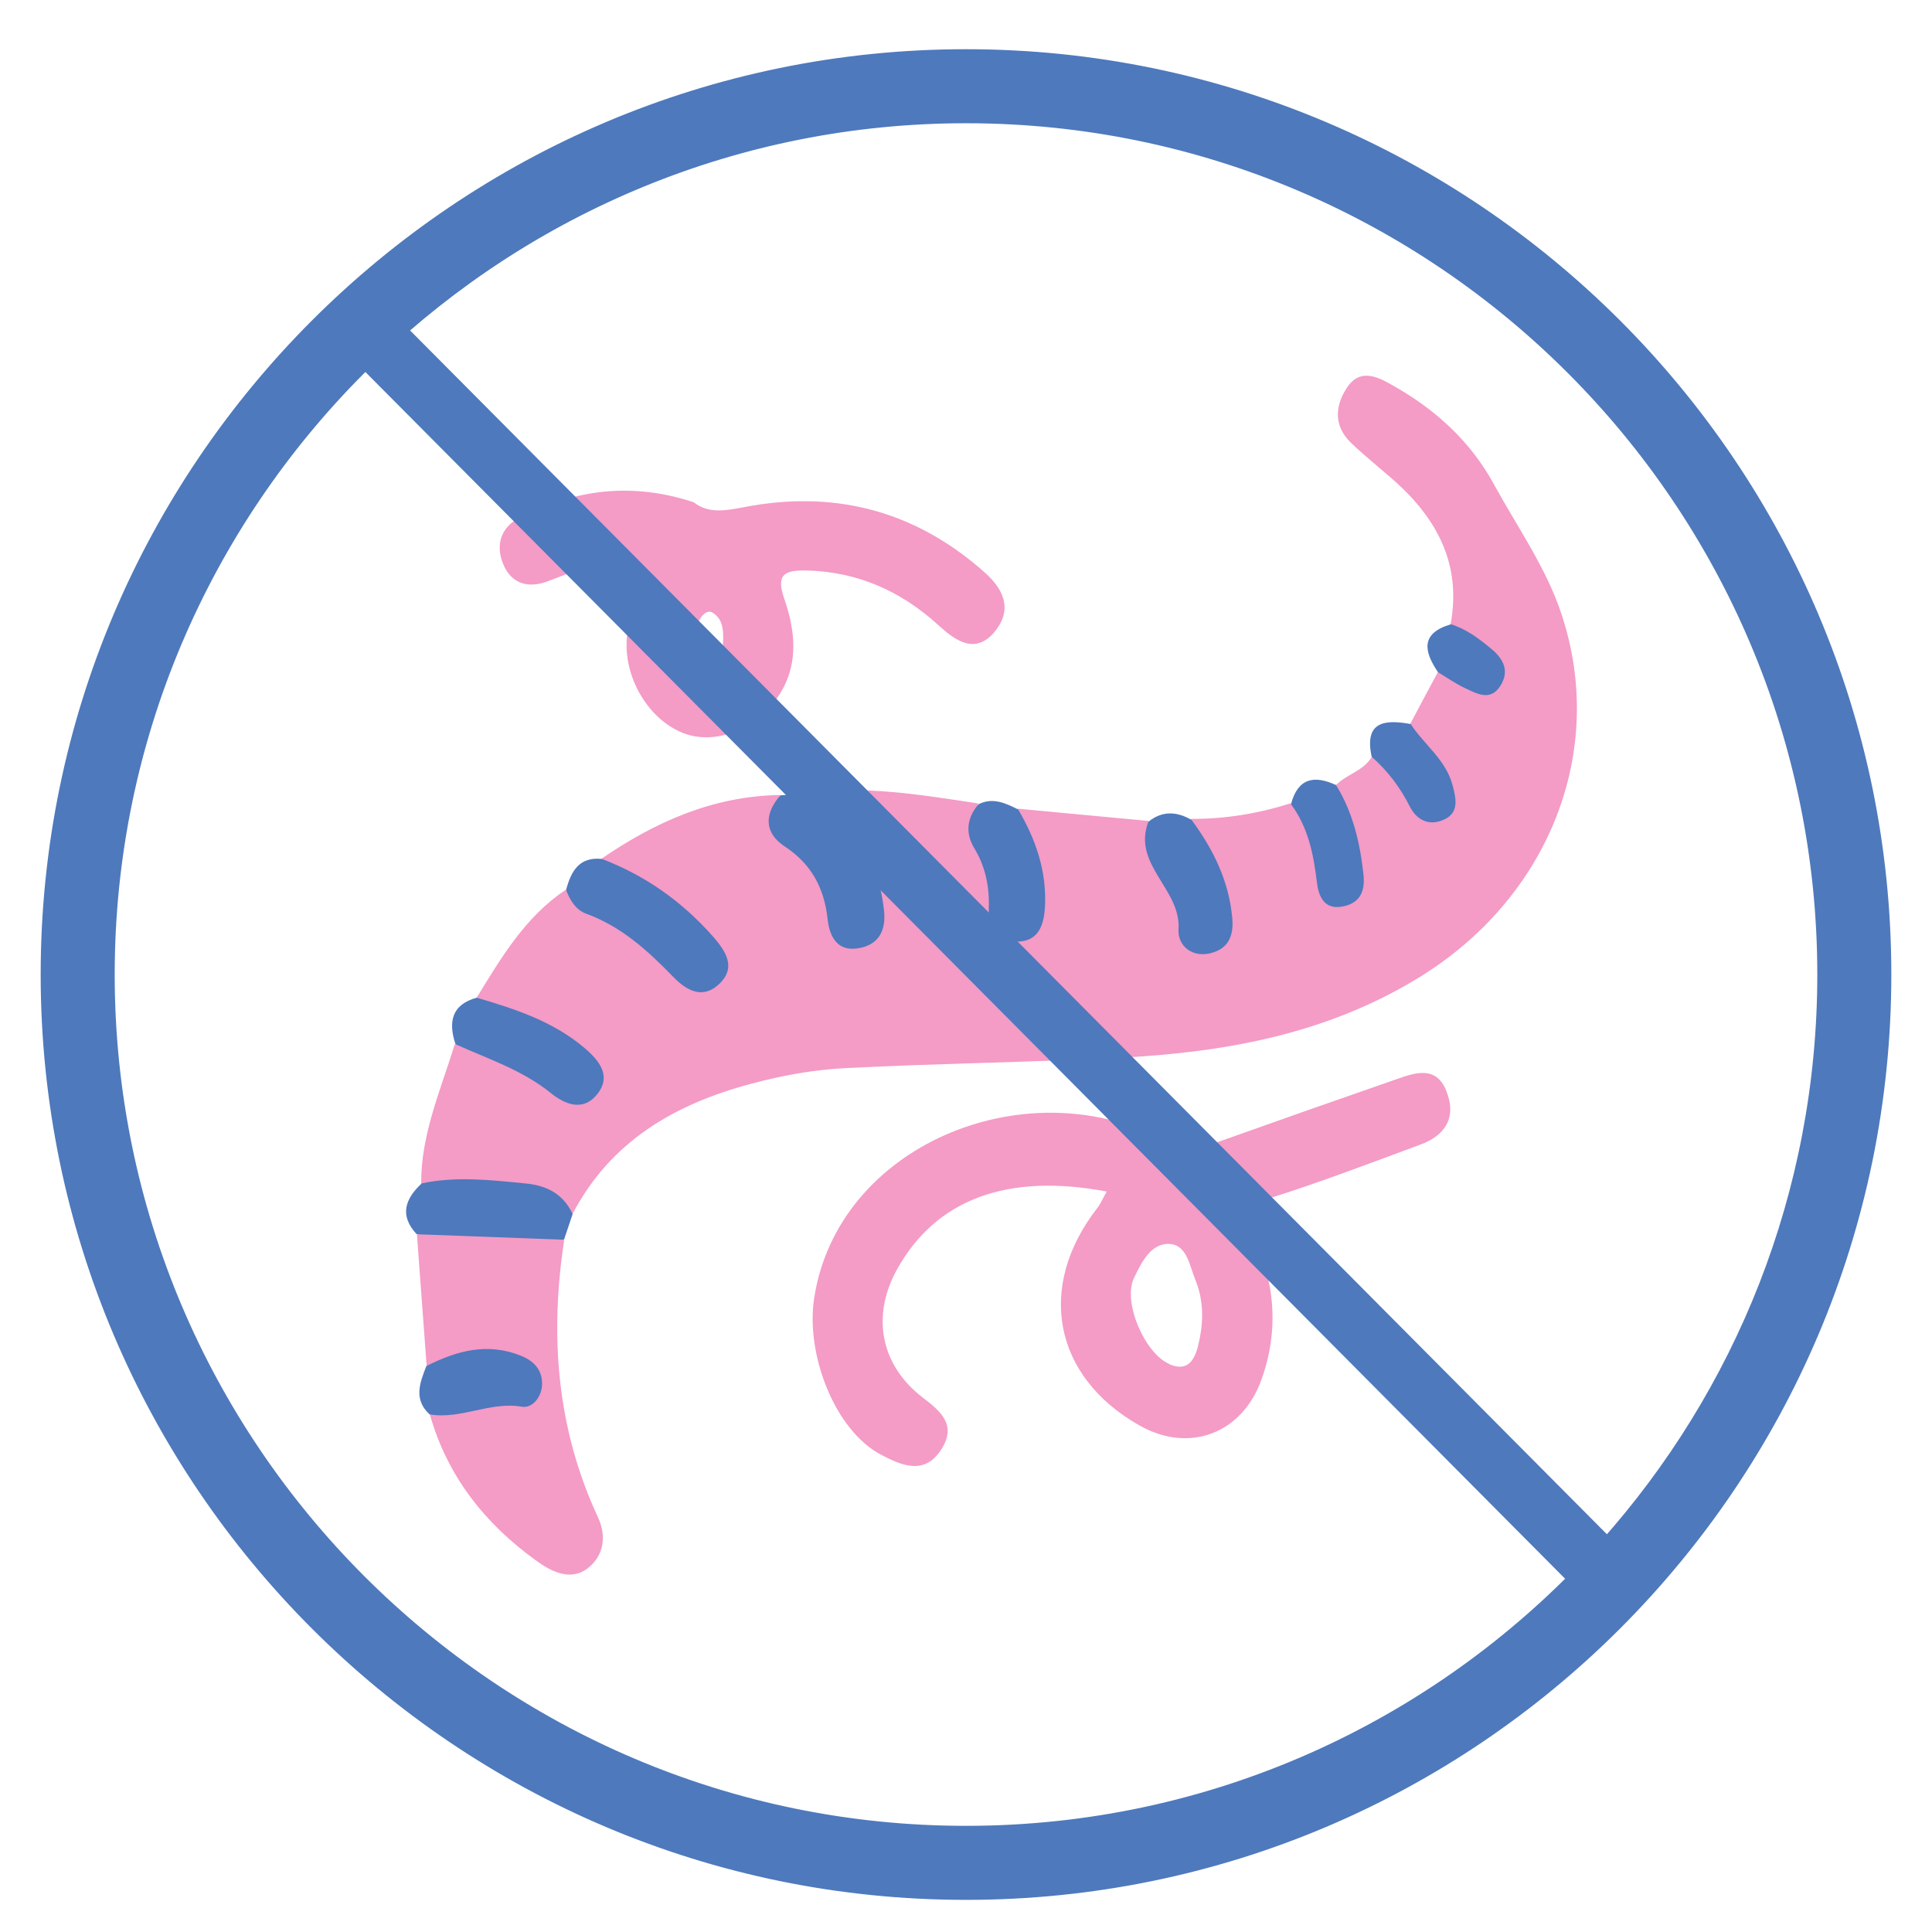
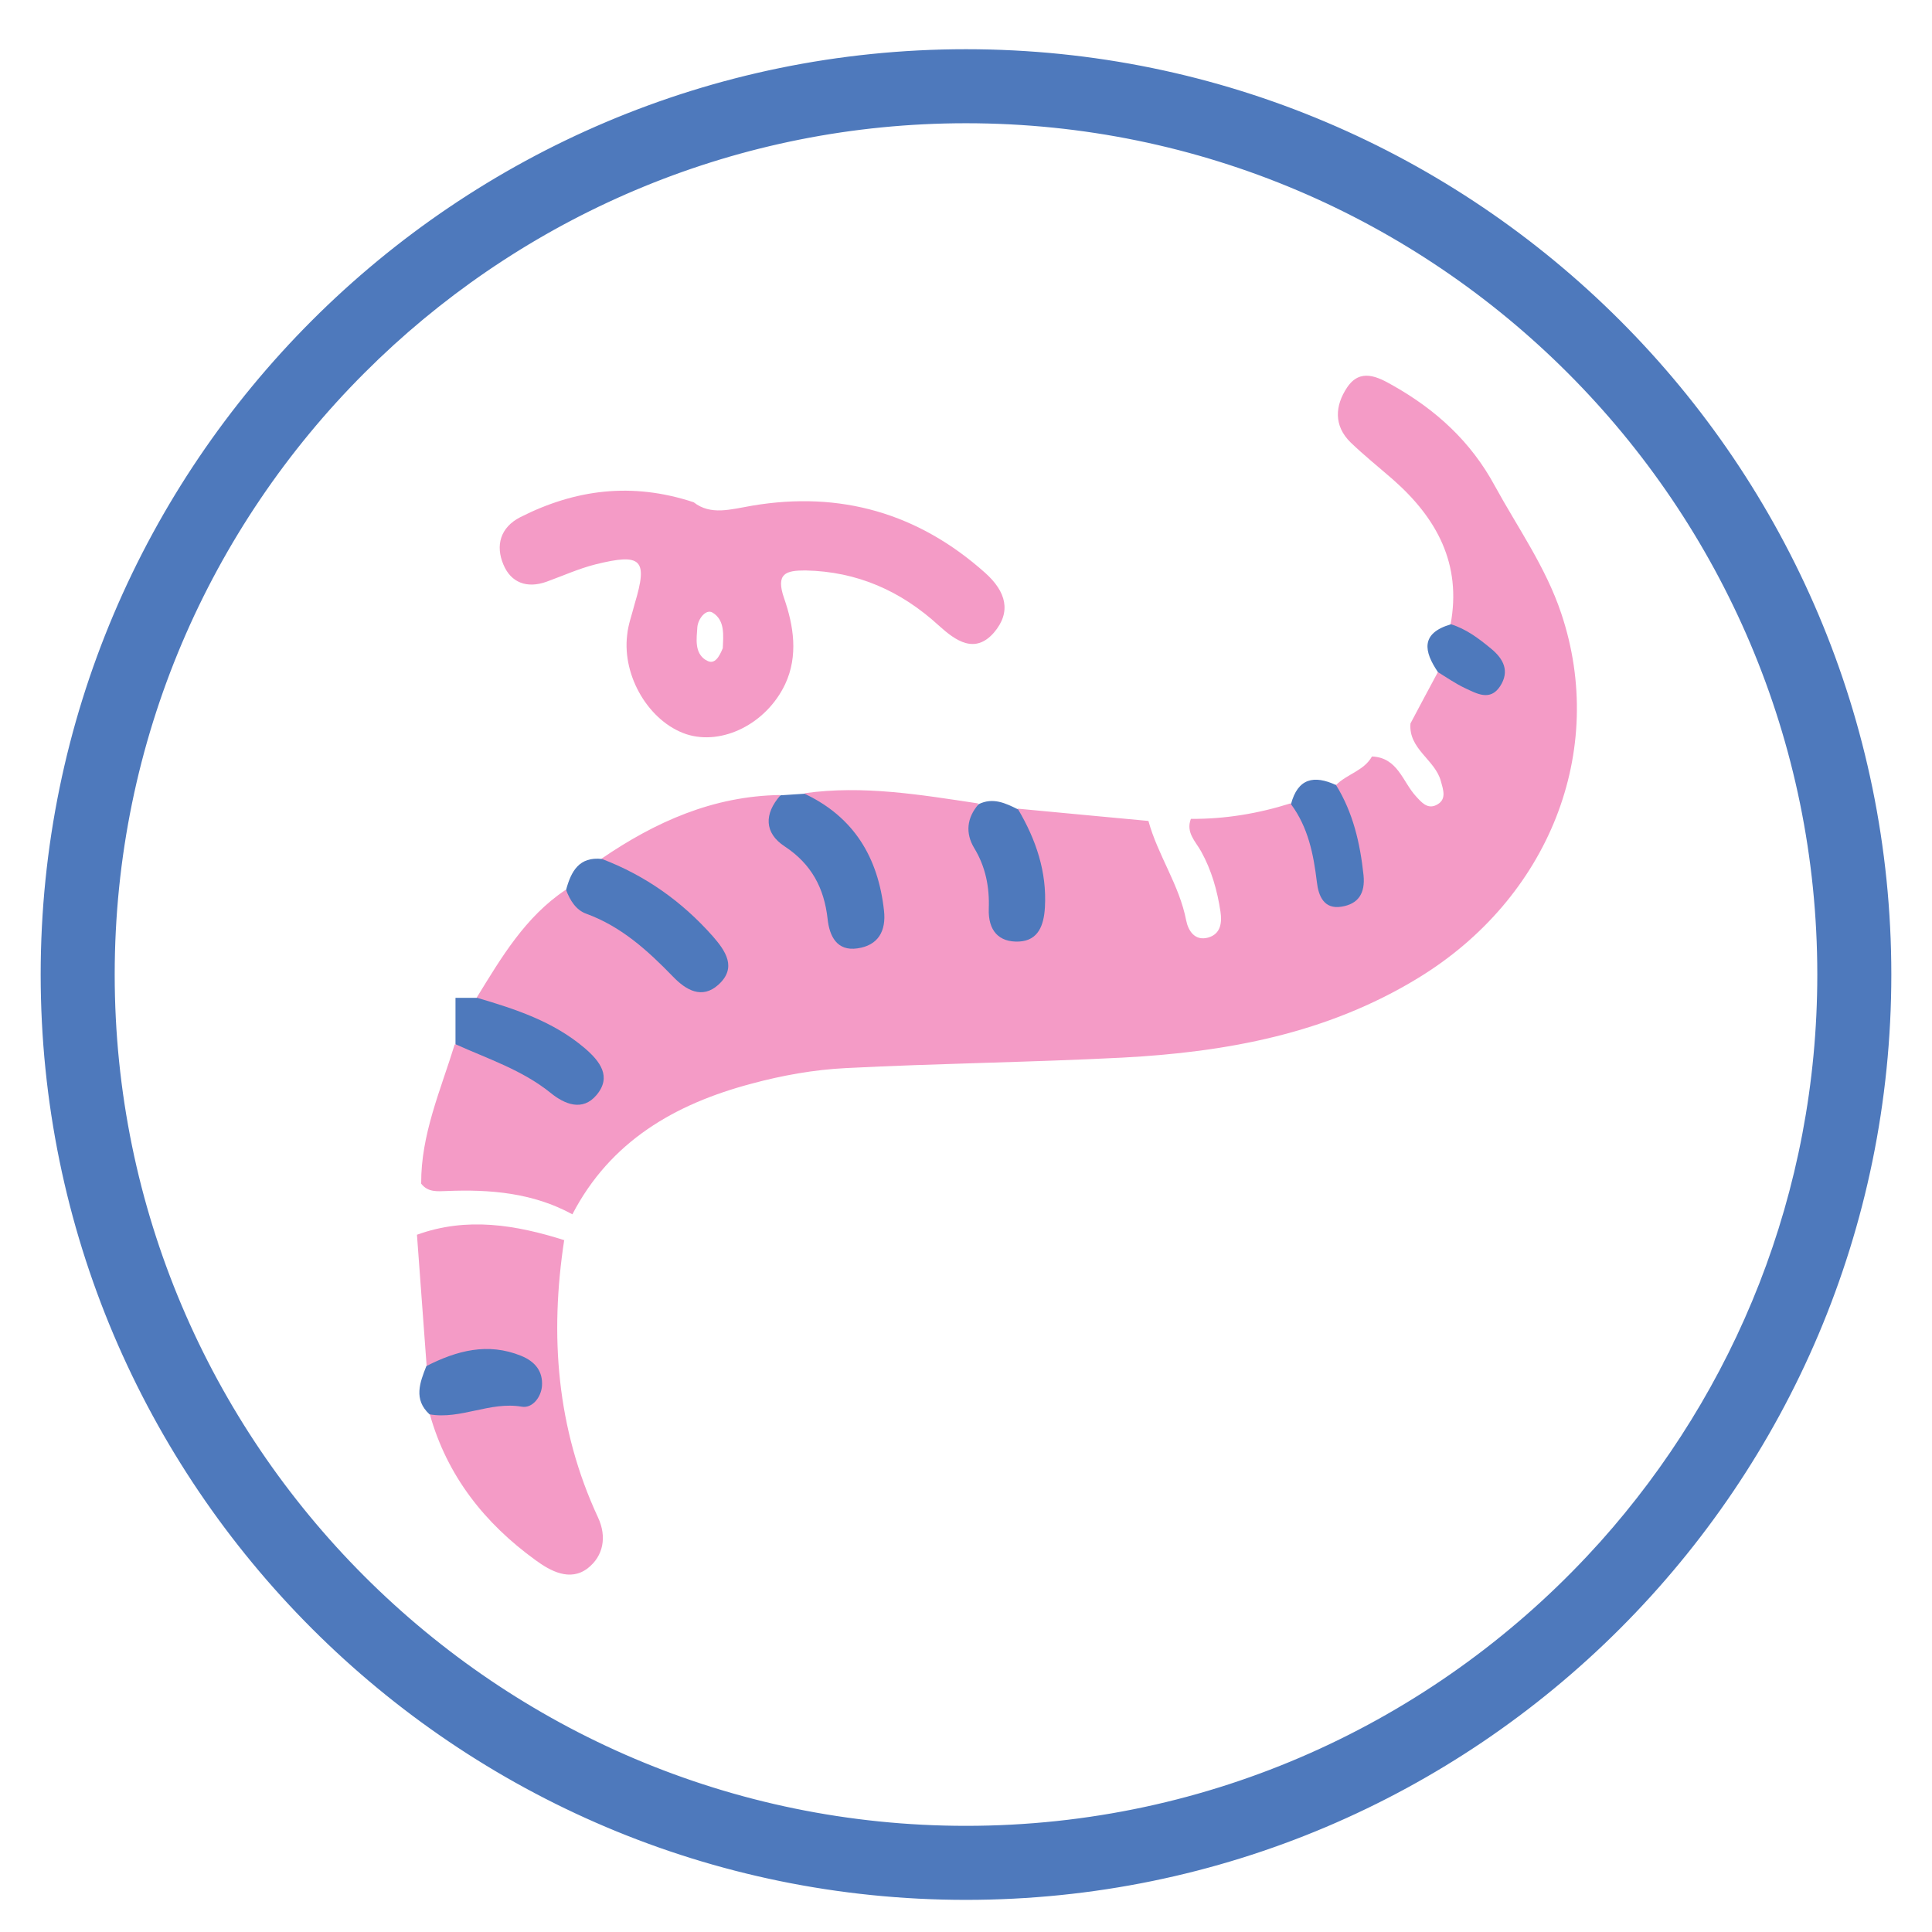
<svg xmlns="http://www.w3.org/2000/svg" fill="none" viewBox="0 0 38 38" height="38" width="38">
  <path stroke-width="0.2" stroke="#4E79BC" fill="#4E79BC" d="M19 1.068C28.983 1.068 37.1 9.185 37.1 19.168C37.1 29.151 28.983 37.268 19 37.268C9.017 37.268 0.9 29.151 0.9 19.168C0.9 9.185 9.017 1.068 19 1.068ZM19 2.324C14.503 2.324 10.409 4.099 7.386 6.982L7.097 7.265C4.048 10.314 2.156 14.526 2.156 19.168C2.156 28.453 9.71 36.012 19 36.012C23.842 36.012 28.213 33.956 31.288 30.677L31.55 30.392C34.218 27.41 35.844 23.477 35.844 19.168C35.844 9.883 28.29 2.324 19 2.324Z" />
  <path fill="#F49BC6" d="M26.278 15.441C26.49 15.225 26.825 15.163 26.985 14.879C27.495 14.9 27.588 15.379 27.851 15.663C27.959 15.781 28.072 15.915 28.242 15.838C28.464 15.735 28.387 15.539 28.34 15.364C28.227 14.941 27.701 14.735 27.742 14.23C27.923 13.889 28.103 13.549 28.284 13.214C28.381 13.163 28.479 13.173 28.588 13.183C28.814 13.199 29.093 13.58 29.253 13.209C29.371 12.941 29.026 12.786 28.825 12.627C28.706 12.529 28.557 12.457 28.531 12.281C28.753 11.091 28.258 10.188 27.397 9.431C27.119 9.189 26.83 8.957 26.567 8.704C26.227 8.374 26.258 7.977 26.495 7.622C26.753 7.235 27.098 7.41 27.402 7.585C28.242 8.06 28.928 8.683 29.397 9.549C29.851 10.379 30.402 11.152 30.706 12.06C31.619 14.771 30.464 17.673 27.887 19.24C26.093 20.333 24.119 20.694 22.077 20.802C20.268 20.895 18.448 20.915 16.639 21.008C16.01 21.039 15.381 21.152 14.773 21.317C13.278 21.714 12.005 22.446 11.258 23.884C10.485 23.462 9.644 23.39 8.784 23.426C8.608 23.431 8.418 23.456 8.284 23.281C8.278 22.317 8.665 21.446 8.943 20.544C9.639 20.4 10.108 20.884 10.66 21.147C10.923 21.271 11.232 21.637 11.464 21.276C11.67 20.951 11.294 20.73 11.041 20.549C10.742 20.338 10.402 20.199 10.057 20.075C9.794 19.982 9.474 19.962 9.376 19.622C9.861 18.833 10.33 18.034 11.124 17.503C11.835 17.838 12.51 18.225 13.067 18.792C13.124 18.848 13.18 18.9 13.242 18.946C13.454 19.096 13.696 19.343 13.928 19.111C14.17 18.874 13.928 18.627 13.753 18.441C13.376 18.039 12.964 17.689 12.479 17.41C12.242 17.271 11.928 17.209 11.83 16.89C12.892 16.163 14.026 15.658 15.34 15.637C15.335 16.07 15.423 16.446 15.799 16.735C16.165 17.013 16.314 17.441 16.428 17.879C16.49 18.122 16.546 18.462 16.912 18.343C17.232 18.245 17.186 17.931 17.139 17.673C17.01 16.977 16.655 16.415 16.108 15.967C15.99 15.869 15.861 15.771 15.83 15.601C16.979 15.441 18.108 15.632 19.237 15.802C19.191 16.529 19.655 17.147 19.655 17.869C19.655 18.06 19.778 18.235 20.005 18.214C20.232 18.194 20.299 18.008 20.314 17.817C20.351 17.421 20.278 17.034 20.149 16.652C20.067 16.41 19.881 16.189 20.015 15.905C20.871 15.988 21.727 16.065 22.588 16.147C22.773 16.823 23.196 17.405 23.33 18.101C23.371 18.307 23.5 18.513 23.763 18.441C24.015 18.369 24.036 18.142 24.005 17.931C23.943 17.518 23.83 17.116 23.624 16.745C23.515 16.549 23.32 16.374 23.423 16.106C24.093 16.111 24.742 16.003 25.381 15.802C25.948 16.024 25.902 16.58 26.041 17.034C26.098 17.225 26.093 17.524 26.361 17.493C26.691 17.451 26.567 17.142 26.567 16.921C26.567 16.4 26.191 15.962 26.268 15.426L26.278 15.441Z" />
-   <path fill="#F49BC6" d="M28.448 21.457C28.242 20.946 27.825 21.101 27.443 21.235C26.299 21.632 25.155 22.034 24.015 22.441C23.619 22.575 23.289 22.616 22.84 22.395C20.119 21.024 16.479 22.544 16.015 25.524C15.84 26.632 16.418 28.137 17.335 28.616C17.732 28.823 18.191 29.029 18.521 28.498C18.82 28.018 18.5 27.756 18.134 27.477C17.309 26.833 17.139 25.869 17.649 24.957C18.412 23.596 19.799 23.065 21.768 23.436C21.686 23.58 21.644 23.683 21.582 23.761C20.381 25.307 20.716 27.075 22.407 28.034C23.392 28.596 24.438 28.194 24.814 27.127C25.16 26.158 25.077 25.204 24.644 24.292C24.443 23.874 24.485 23.714 24.948 23.575C25.948 23.261 26.933 22.884 27.923 22.518C28.418 22.343 28.66 21.982 28.448 21.462V21.457ZM23 26.828C22.515 26.622 22.077 25.606 22.304 25.137C22.448 24.838 22.634 24.446 23.005 24.467C23.351 24.488 23.397 24.9 23.515 25.183C23.691 25.622 23.67 26.055 23.557 26.503C23.479 26.781 23.34 26.977 23 26.833V26.828Z" />
  <path fill="#F49BC6" d="M19.381 11.271C18.062 10.091 16.526 9.653 14.794 9.946C14.371 10.018 13.979 10.142 13.644 9.879C12.428 9.477 11.309 9.627 10.232 10.173C9.84 10.374 9.742 10.73 9.902 11.106C10.051 11.462 10.366 11.58 10.752 11.441C11.077 11.323 11.386 11.183 11.711 11.101C12.623 10.874 12.747 11.003 12.484 11.874C12.433 12.08 12.355 12.281 12.335 12.493C12.237 13.312 12.773 14.199 13.5 14.441C14.201 14.668 15.072 14.24 15.443 13.457C15.706 12.895 15.608 12.302 15.422 11.766C15.252 11.276 15.459 11.22 15.84 11.22C16.861 11.24 17.721 11.622 18.469 12.307C18.794 12.601 19.175 12.874 19.551 12.441C19.897 12.034 19.788 11.637 19.381 11.271ZM13.881 12.982C13.655 12.838 13.701 12.565 13.716 12.333C13.732 12.168 13.886 11.972 14.015 12.049C14.263 12.199 14.227 12.498 14.216 12.75C14.149 12.91 14.056 13.096 13.886 12.982H13.881Z" />
  <path fill="#F49BC6" d="M11.098 24.384C10.809 26.265 10.948 28.095 11.763 29.848C11.938 30.224 11.871 30.606 11.557 30.848C11.211 31.111 10.825 30.9 10.536 30.688C9.531 29.961 8.794 29.028 8.454 27.817C8.871 27.57 9.319 27.461 9.804 27.492C10.031 27.508 10.34 27.539 10.356 27.214C10.371 26.925 10.082 26.874 9.861 26.802C9.361 26.637 8.886 26.997 8.392 26.874C8.33 26.013 8.263 25.147 8.201 24.286C9.18 23.93 10.144 24.09 11.103 24.394L11.098 24.384Z" />
  <path fill="#4E79BC" d="M11.84 16.895C12.691 17.219 13.412 17.73 14.015 18.41C14.273 18.704 14.5 19.034 14.129 19.369C13.809 19.657 13.495 19.477 13.237 19.209C12.742 18.699 12.222 18.224 11.531 17.972C11.33 17.9 11.211 17.709 11.134 17.503C11.232 17.142 11.387 16.843 11.845 16.895H11.84Z" />
  <path fill="#4E79BC" d="M15.835 15.617C16.799 16.075 17.273 16.869 17.387 17.91C17.433 18.317 17.268 18.596 16.866 18.653C16.459 18.714 16.314 18.41 16.278 18.075C16.211 17.467 15.959 16.993 15.433 16.647C15.031 16.384 15.026 16.008 15.351 15.642C15.51 15.632 15.675 15.622 15.835 15.611V15.617Z" />
-   <path fill="#4E79BC" d="M11.098 24.384C10.129 24.348 9.165 24.312 8.196 24.276C7.85 23.905 7.969 23.58 8.294 23.276C8.969 23.132 9.649 23.209 10.325 23.276C10.742 23.312 11.077 23.477 11.263 23.879C11.206 24.049 11.149 24.214 11.093 24.384H11.098Z" />
-   <path fill="#4E79BC" d="M9.386 19.626C10.139 19.848 10.881 20.09 11.495 20.611C11.804 20.874 12.036 21.178 11.732 21.539C11.459 21.863 11.108 21.724 10.825 21.492C10.268 21.044 9.598 20.827 8.959 20.539C8.814 20.101 8.881 19.755 9.386 19.621V19.626Z" />
-   <path fill="#4E79BC" d="M23.433 16.122C23.861 16.699 24.17 17.323 24.237 18.055C24.273 18.441 24.134 18.683 23.773 18.756C23.428 18.823 23.16 18.591 23.18 18.276C23.232 17.488 22.263 17.008 22.587 16.163C22.855 15.946 23.139 15.957 23.428 16.122H23.433Z" />
+   <path fill="#4E79BC" d="M9.386 19.626C10.139 19.848 10.881 20.09 11.495 20.611C11.804 20.874 12.036 21.178 11.732 21.539C11.459 21.863 11.108 21.724 10.825 21.492C10.268 21.044 9.598 20.827 8.959 20.539V19.626Z" />
  <path fill="#4E79BC" d="M20.026 15.921C20.376 16.514 20.593 17.148 20.552 17.849C20.531 18.199 20.423 18.498 20.046 18.519C19.644 18.539 19.433 18.302 19.448 17.874C19.464 17.452 19.387 17.05 19.16 16.678C18.985 16.385 19.015 16.086 19.247 15.818C19.531 15.678 19.778 15.797 20.026 15.921Z" />
  <path fill="#4E79BC" d="M8.386 26.869C8.984 26.565 9.593 26.4 10.252 26.668C10.531 26.782 10.68 26.977 10.66 27.261C10.644 27.477 10.474 27.704 10.263 27.668C9.639 27.56 9.062 27.926 8.448 27.818C8.129 27.524 8.258 27.194 8.386 26.869Z" />
  <path fill="#4E79BC" d="M26.278 15.441C26.613 15.982 26.752 16.585 26.819 17.214C26.855 17.57 26.716 17.781 26.386 17.833C26.041 17.89 25.933 17.622 25.902 17.354C25.835 16.802 25.732 16.276 25.392 15.817C25.526 15.307 25.845 15.24 26.278 15.441Z" />
-   <path fill="#4E79BC" d="M27.742 14.235C28.01 14.647 28.443 14.946 28.572 15.451C28.639 15.709 28.706 15.992 28.387 16.127C28.103 16.25 27.866 16.127 27.732 15.869C27.541 15.487 27.294 15.163 26.979 14.884C26.83 14.194 27.227 14.147 27.742 14.24V14.235Z" />
  <path fill="#4E79BC" d="M28.531 12.276C28.835 12.369 29.082 12.555 29.325 12.756C29.577 12.962 29.696 13.204 29.505 13.498C29.309 13.797 29.046 13.642 28.814 13.534C28.629 13.447 28.459 13.328 28.283 13.22C28.005 12.812 27.938 12.457 28.531 12.281V12.276Z" />
-   <path stroke-miterlimit="10" stroke-width="1.2" stroke="#4E79BC" d="M31.417 30.838L7.469 6.75" />
</svg>